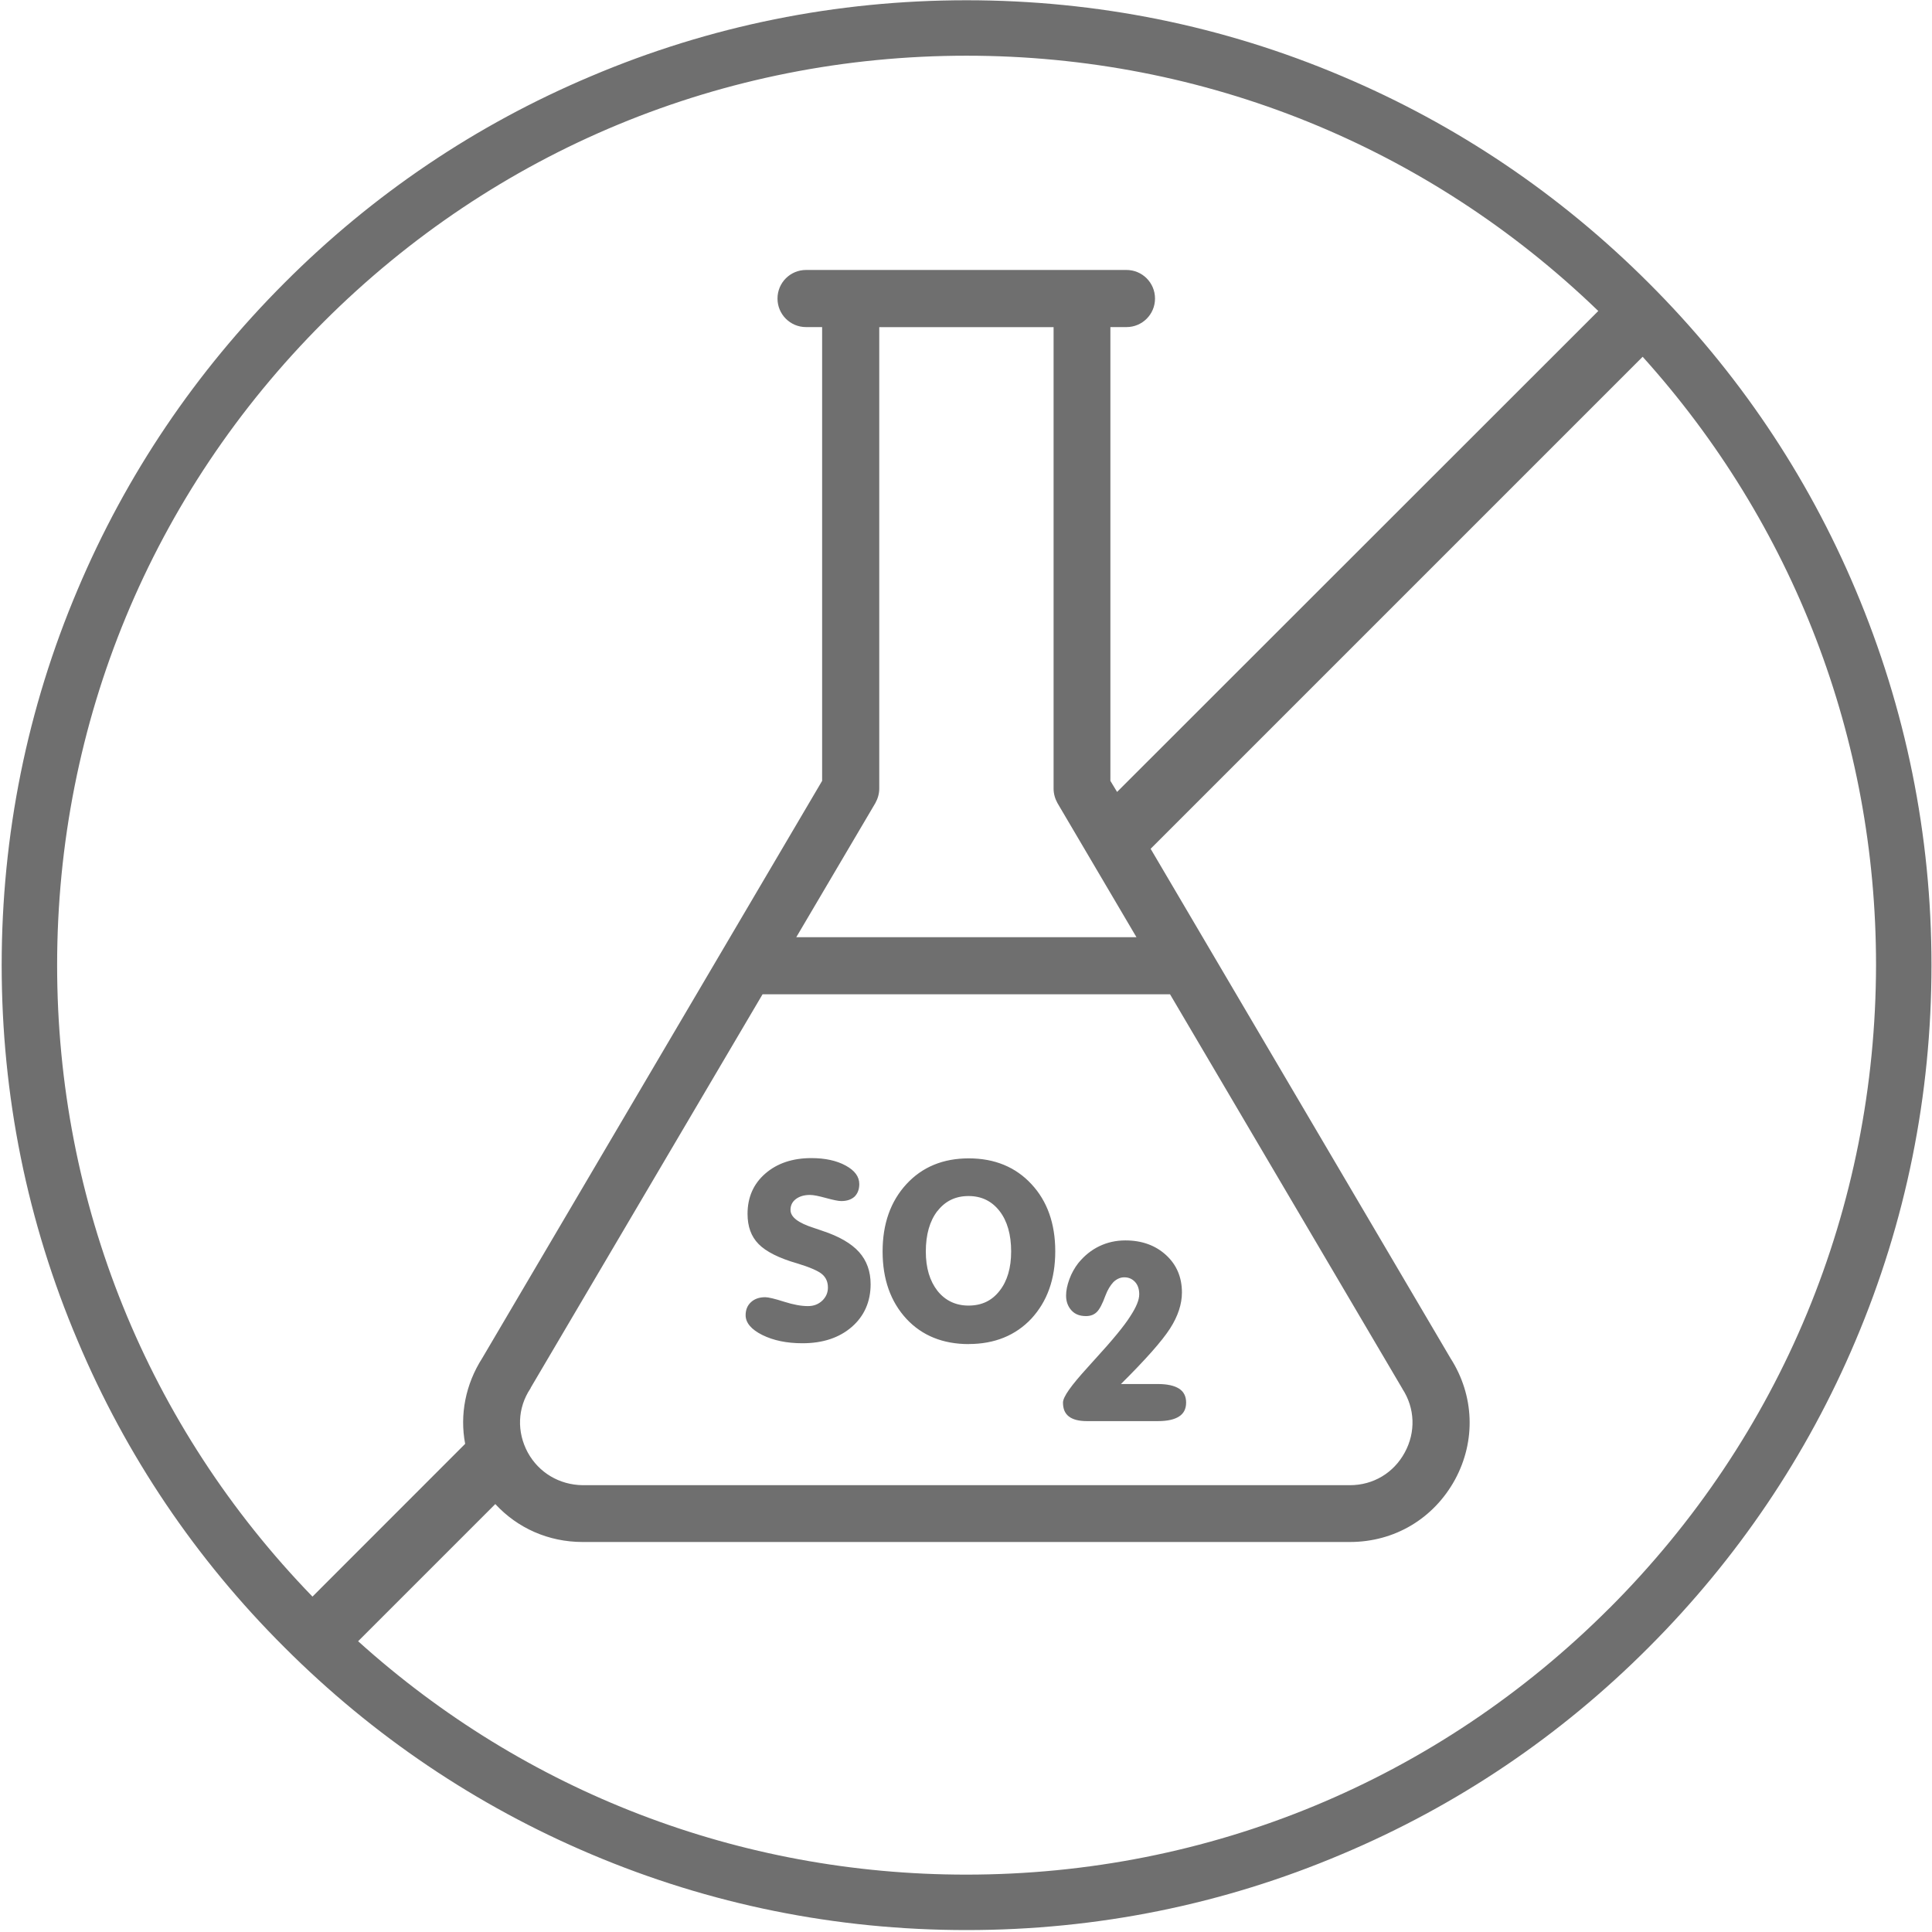
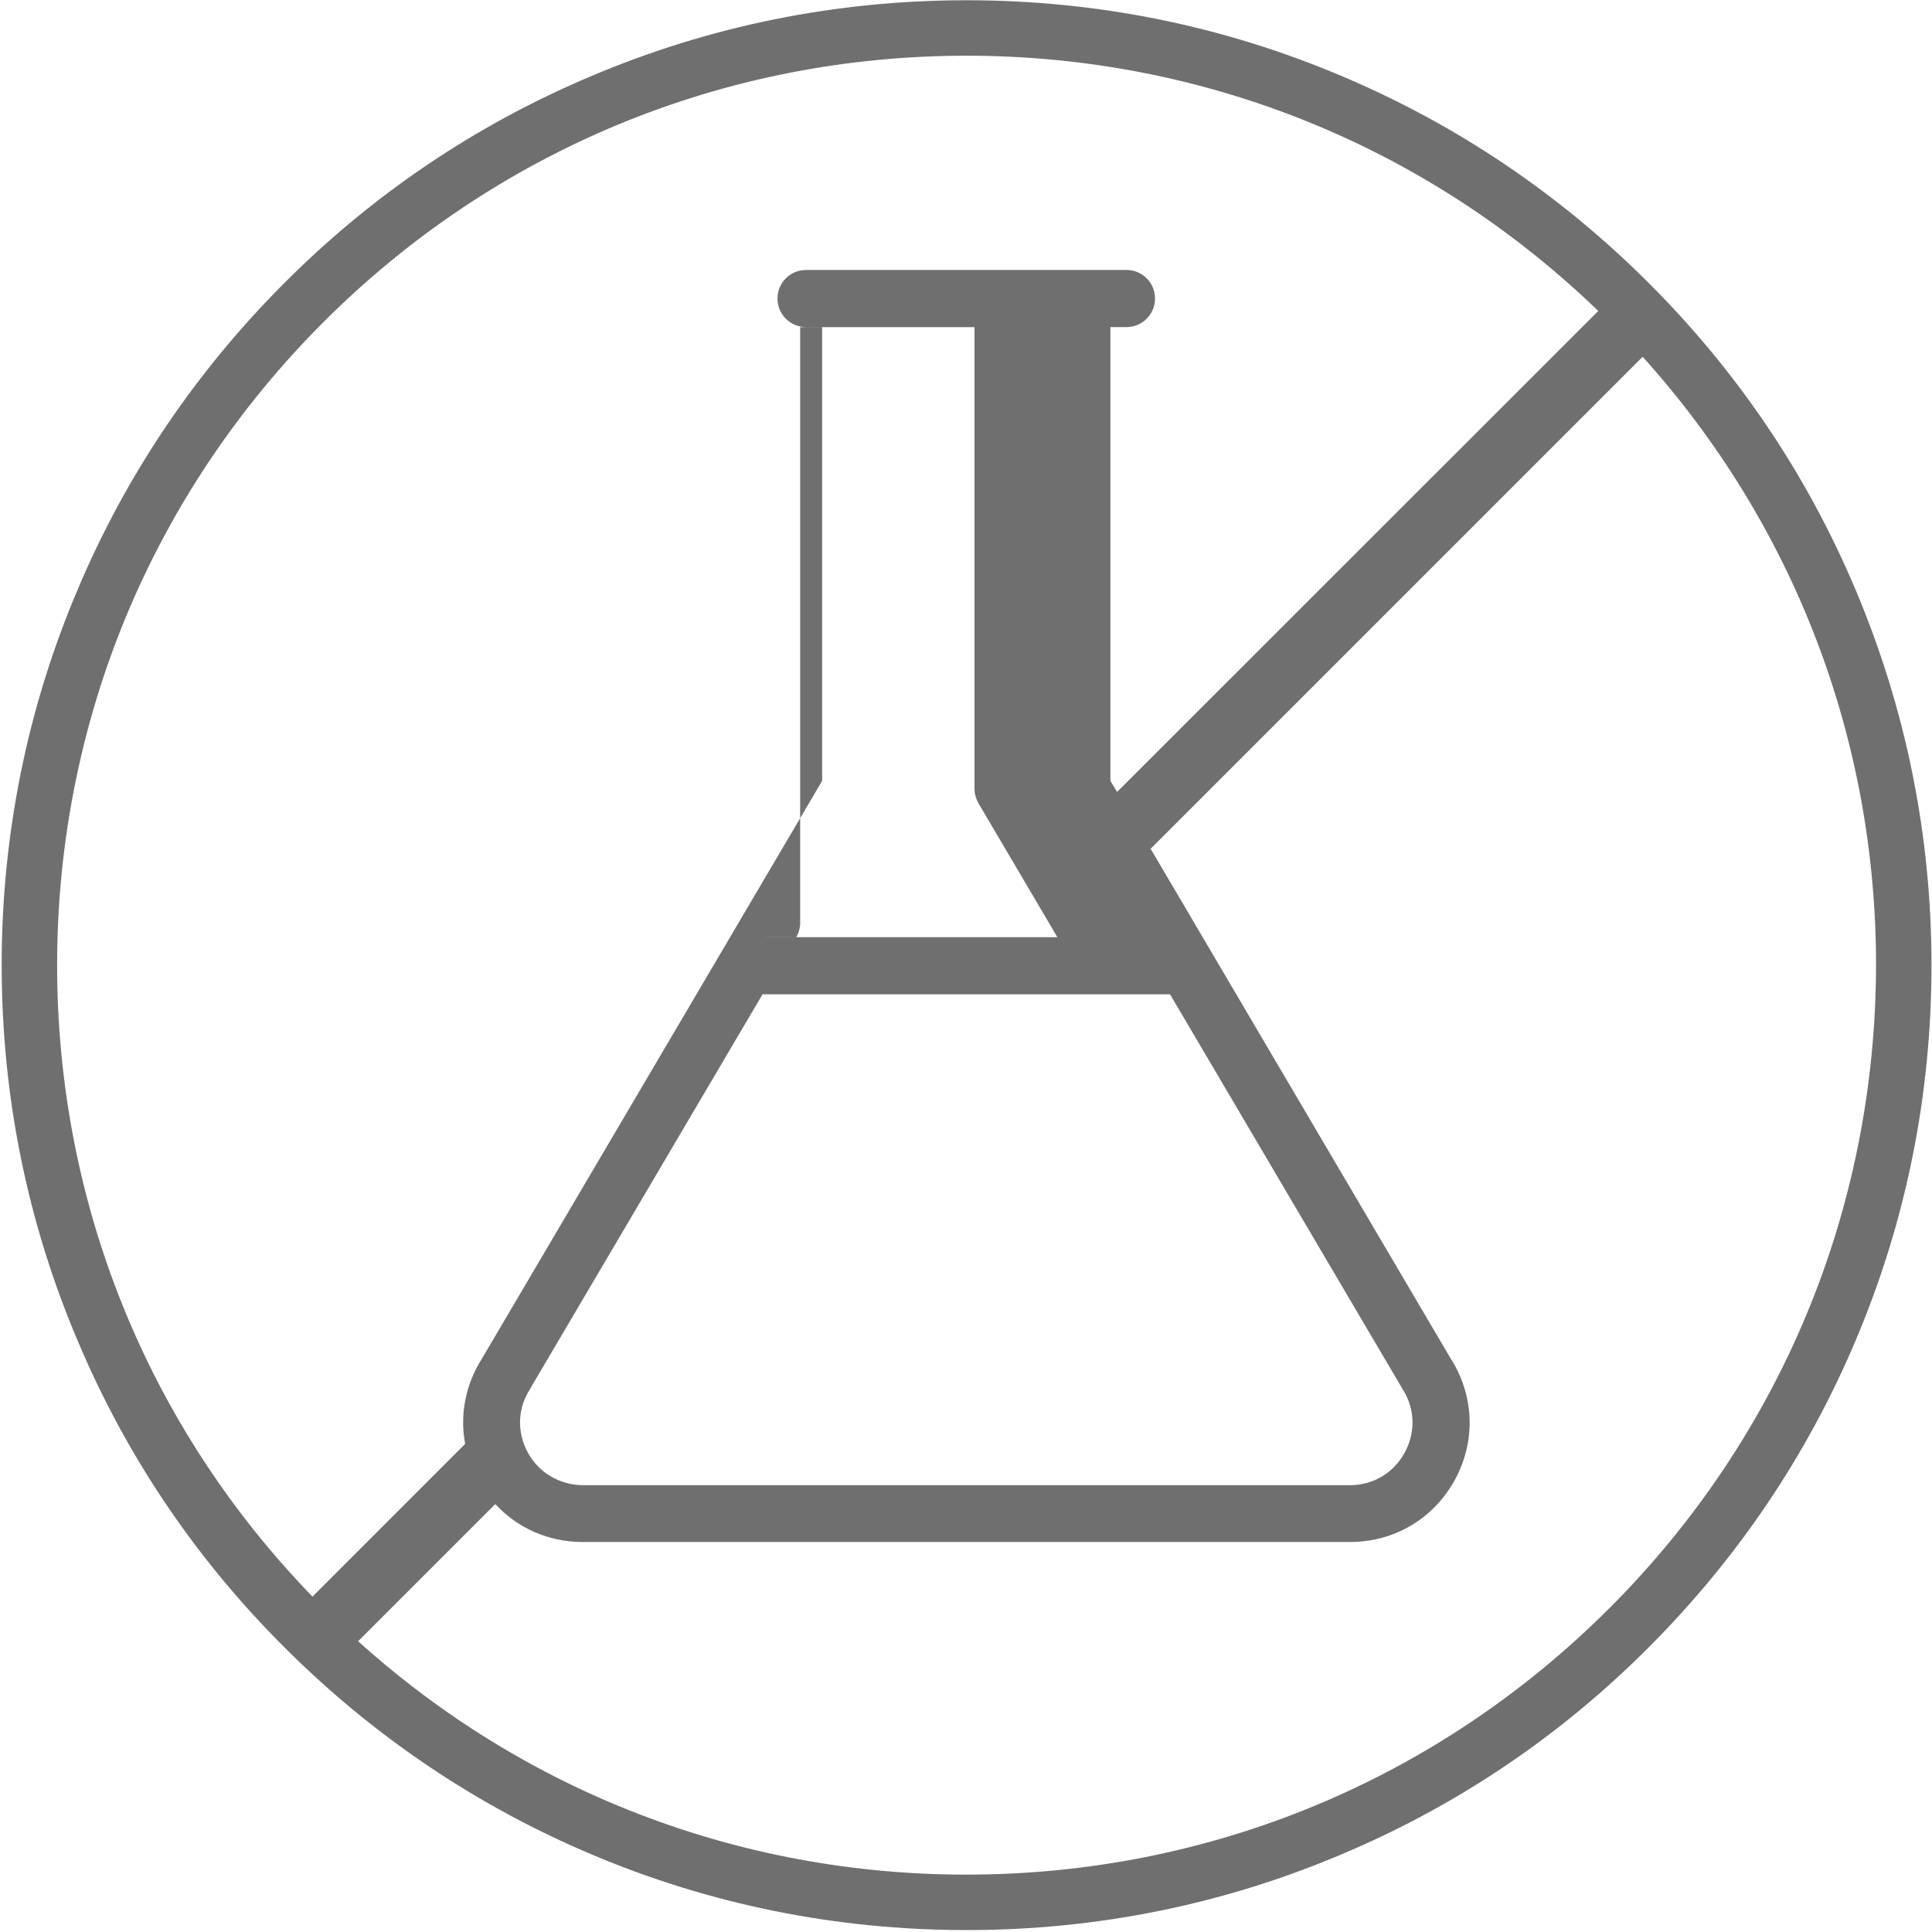
<svg xmlns="http://www.w3.org/2000/svg" width="30" height="30" viewBox="0 0 30 30">
  <g fill="none" fill-rule="evenodd">
    <g fill="#6F6F6F" fill-rule="nonzero">
      <g>
        <g>
-           <path d="M28.812 9.155c-.753-1.786-1.834-3.387-3.21-4.76-1.378-1.378-2.98-2.458-4.761-3.211C18.994.4 17.03.004 15.009.004c-2.023 0-3.986.396-5.833 1.18-1.786.753-3.387 1.833-4.76 3.21-1.377 1.378-2.458 2.979-3.21 4.76-.784 1.847-1.18 3.81-1.18 5.833s.396 3.986 1.18 5.832c.752 1.786 1.833 3.388 3.21 4.76 1.377 1.378 2.979 2.458 4.76 3.212 1.847.783 3.81 1.179 5.833 1.179s3.985-.396 5.832-1.18c1.786-.753 3.387-1.833 4.76-3.21 1.377-1.378 2.458-2.979 3.211-4.76.783-1.847 1.18-3.81 1.18-5.833s-.4-3.986-1.18-5.832zM.887 14.987c0-3.77 1.467-7.317 4.136-9.986C7.692 2.333 11.238.865 15.009.865c3.688 0 7.162 1.408 9.809 3.964l-7.472 7.468-.104-.172V5.079h.25c.245 0 .443-.198.443-.443 0-.246-.198-.444-.443-.444h-4.976c-.245 0-.443.198-.443.444 0 .245.198.443.443.443h.25v7.046L7.49 21.086c-.262.409-.353.882-.267 1.334l-2.371 2.372C2.29 22.149.887 18.676.887 14.987zm7.308 7.567c-.172-.319-.16-.689.039-.99.004-.004.008-.013.008-.017l3.599-6.108h6.327l3.598 6.108c.004.004.009.013.009.017.198.301.21.676.038.99-.172.318-.49.508-.852.508H9.047c-.361-.005-.68-.194-.852-.508zm4.17-8.002l1.228-2.083c.038-.069.06-.146.06-.224V5.08h2.707v7.166c0 .078.022.155.06.224l1.227 2.083h-5.281zm12.625 10.42c-2.669 2.67-6.215 4.137-9.986 4.137-3.52 0-6.848-1.283-9.443-3.624l2.13-2.13c.345.374.827.589 1.356.589h11.914c.693 0 1.3-.362 1.632-.968.327-.603.3-1.309-.07-1.886l-4.656-7.91 7.64-7.64c2.34 2.595 3.624 5.922 3.624 9.443-.005 3.775-1.472 7.321-4.141 9.99z" transform="translate(-16 -986) translate(1 41) translate(15 945)" />
-           <path d="M12.547 20.281c-.104 0-.224-.021-.375-.069-.146-.047-.245-.069-.288-.069-.095 0-.168.026-.224.078-.056.052-.082.12-.082.202 0 .116.086.22.258.306.173.086.38.129.625.129.318 0 .572-.086.766-.254.193-.168.292-.392.292-.663 0-.198-.06-.366-.18-.5-.12-.133-.31-.244-.573-.33-.03-.01-.073-.026-.129-.044-.241-.077-.362-.167-.362-.28 0-.068.026-.124.082-.167.056-.043.13-.065.22-.065.056 0 .137.017.25.048.111.03.189.047.236.047.086 0 .155-.022.207-.069.047-.047.073-.112.073-.194 0-.116-.069-.21-.211-.288-.142-.077-.319-.116-.534-.116-.292 0-.533.082-.714.24-.185.16-.276.371-.276.625 0 .198.056.353.172.47.112.115.315.219.599.3.198.06.327.117.387.168.06.052.09.12.09.207 0 .082-.03.146-.086.202-.064.06-.137.086-.223.086zM15.043 20.87c.4 0 .727-.133.973-.395.245-.267.37-.611.37-1.046 0-.43-.125-.78-.37-1.042-.246-.266-.573-.4-.973-.4s-.723.134-.968.4c-.246.267-.37.616-.37 1.046 0 .43.124.78.37 1.046.24.258.563.392.968.392zm-.486-2.065c.12-.155.28-.233.482-.233.202 0 .361.078.482.233.12.155.18.366.18.628 0 .254-.06.46-.18.611-.12.155-.28.229-.482.229-.198 0-.362-.078-.482-.229-.12-.154-.181-.357-.181-.61 0-.263.06-.474.18-.63zM17.001 21.108c-.025.03-.068.073-.116.129-.25.275-.379.452-.379.542 0 .099.03.168.09.215.061.048.156.073.28.073h1.102c.151 0 .259-.025.332-.073.073-.047.108-.12.108-.215s-.035-.168-.108-.215c-.073-.048-.185-.073-.332-.073h-.572c.383-.38.637-.667.762-.861.125-.194.185-.383.185-.56 0-.236-.082-.43-.245-.58-.164-.151-.375-.229-.633-.229-.146 0-.28.03-.405.09s-.232.147-.327.263c-.056.073-.103.155-.138.25-.034.094-.051.176-.051.254 0 .094.03.172.086.232.056.06.129.086.224.086.069 0 .125-.021.168-.064.043-.043.086-.125.133-.254.034-.09.077-.16.125-.211.051-.048.107-.073.168-.073.069 0 .124.025.168.073.043.047.064.112.064.19 0 .09-.047.201-.138.34-.09.145-.275.37-.55.67z" transform="translate(-16 -986) translate(1 41) translate(15 945)" />
+           <path d="M28.812 9.155c-.753-1.786-1.834-3.387-3.21-4.76-1.378-1.378-2.98-2.458-4.761-3.211C18.994.4 17.03.004 15.009.004c-2.023 0-3.986.396-5.833 1.18-1.786.753-3.387 1.833-4.76 3.21-1.377 1.378-2.458 2.979-3.21 4.76-.784 1.847-1.18 3.81-1.18 5.833s.396 3.986 1.18 5.832c.752 1.786 1.833 3.388 3.21 4.76 1.377 1.378 2.979 2.458 4.76 3.212 1.847.783 3.81 1.179 5.833 1.179s3.985-.396 5.832-1.18c1.786-.753 3.387-1.833 4.76-3.21 1.377-1.378 2.458-2.979 3.211-4.76.783-1.847 1.18-3.81 1.18-5.833s-.4-3.986-1.18-5.832zM.887 14.987c0-3.77 1.467-7.317 4.136-9.986C7.692 2.333 11.238.865 15.009.865c3.688 0 7.162 1.408 9.809 3.964l-7.472 7.468-.104-.172V5.079h.25c.245 0 .443-.198.443-.443 0-.246-.198-.444-.443-.444h-4.976c-.245 0-.443.198-.443.444 0 .245.198.443.443.443h.25v7.046L7.49 21.086c-.262.409-.353.882-.267 1.334l-2.371 2.372C2.29 22.149.887 18.676.887 14.987zm7.308 7.567c-.172-.319-.16-.689.039-.99.004-.004.008-.013.008-.017l3.599-6.108h6.327l3.598 6.108c.004.004.009.013.009.017.198.301.21.676.038.99-.172.318-.49.508-.852.508H9.047c-.361-.005-.68-.194-.852-.508zm4.17-8.002c.038-.069.06-.146.06-.224V5.08h2.707v7.166c0 .078.022.155.06.224l1.227 2.083h-5.281zm12.625 10.42c-2.669 2.67-6.215 4.137-9.986 4.137-3.52 0-6.848-1.283-9.443-3.624l2.13-2.13c.345.374.827.589 1.356.589h11.914c.693 0 1.3-.362 1.632-.968.327-.603.3-1.309-.07-1.886l-4.656-7.91 7.64-7.64c2.34 2.595 3.624 5.922 3.624 9.443-.005 3.775-1.472 7.321-4.141 9.99z" transform="translate(-16 -986) translate(1 41) translate(15 945)" />
        </g>
      </g>
    </g>
  </g>
</svg>